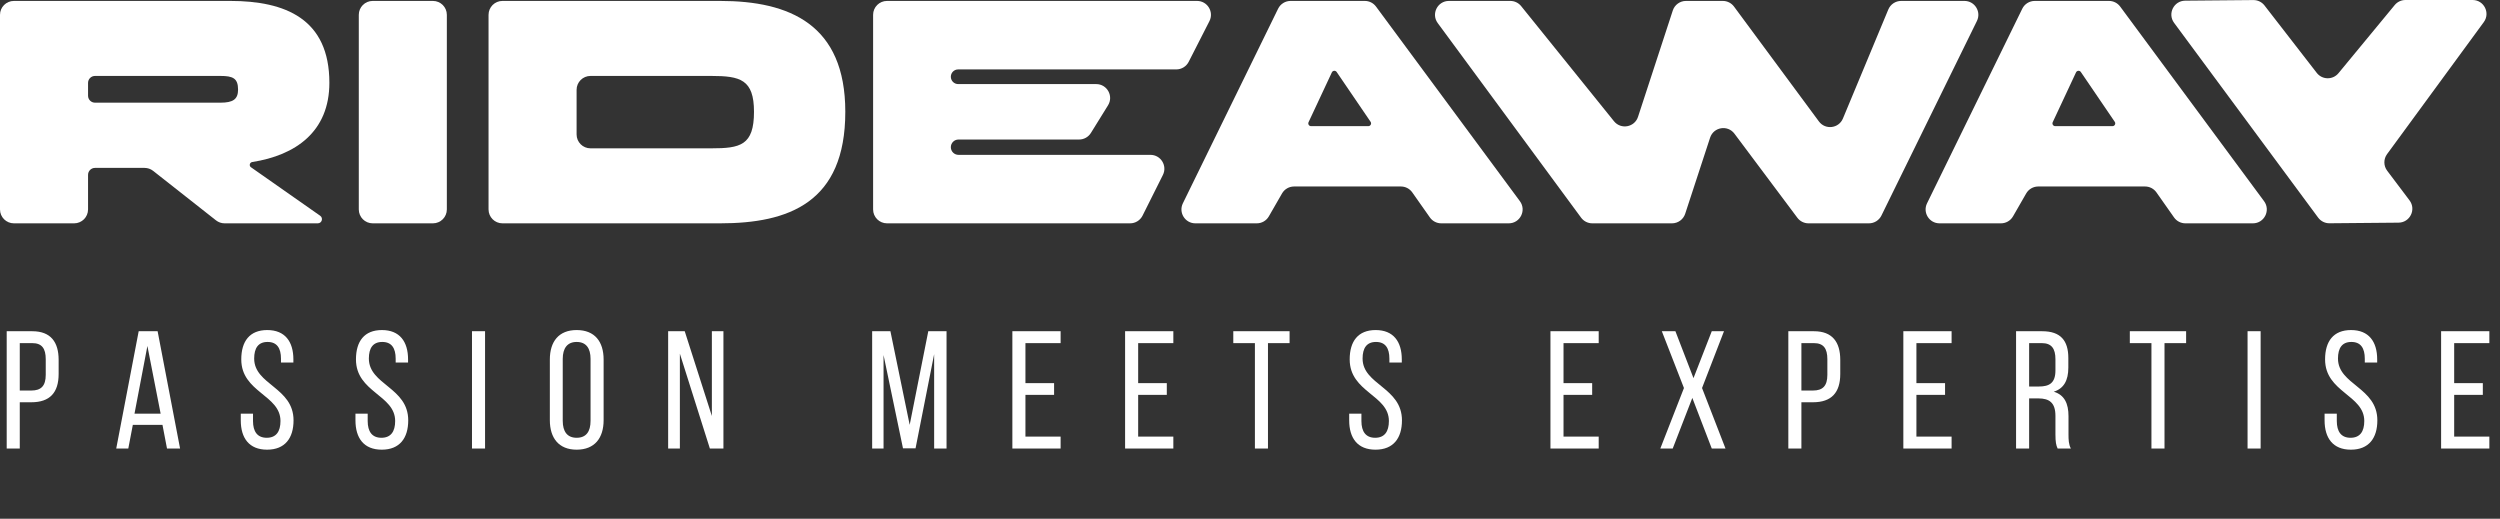
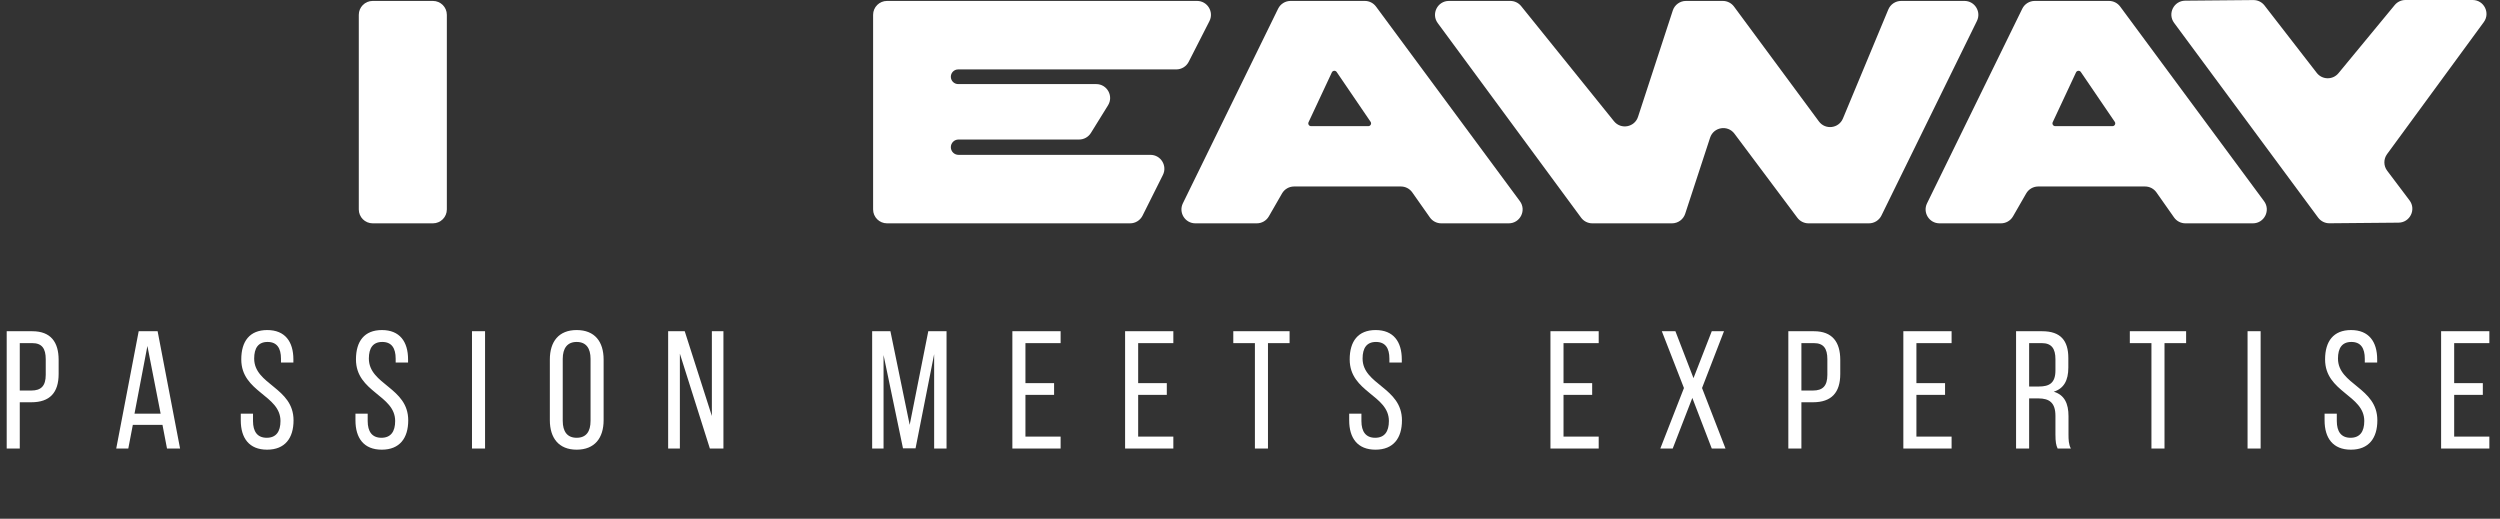
<svg xmlns="http://www.w3.org/2000/svg" width="400" height="83" viewBox="0 0 400 83" fill="none">
  <rect x="0" y="0" width="400" height="83" fill="#333333" stroke="none" />
-   <path d="M347.855 3.656C346.775 2.195 347.806 0.126 349.623 0.109L360.54 0.01C361.234 0.004 361.892 0.322 362.318 0.872L370.68 11.661C371.553 12.788 373.246 12.814 374.153 11.714L383.155 0.808C383.577 0.296 384.206 0 384.87 0L395.613 0C397.434 0 398.484 2.07 397.407 3.539L381.929 24.661C381.349 25.453 381.356 26.531 381.947 27.314L385.526 32.062C386.625 33.52 385.595 35.608 383.77 35.625L372.713 35.724C372.001 35.73 371.329 35.395 370.905 34.822L347.855 3.656Z" fill="white" />
+   <path d="M347.855 3.656C346.775 2.195 347.806 0.126 349.623 0.109L360.54 0.01C361.234 0.004 361.892 0.322 362.318 0.872L370.68 11.661C371.553 12.788 373.246 12.814 374.153 11.714L383.155 0.808C383.577 0.296 384.206 0 384.87 0L395.613 0C397.434 0 398.484 2.07 397.407 3.539L381.929 24.661C381.349 25.453 381.356 26.531 381.947 27.314L385.526 32.062C386.625 33.52 385.595 35.608 383.77 35.625L372.713 35.724C372.001 35.73 371.329 35.395 370.905 34.822L347.855 3.656" fill="white" />
  <path d="M254.768 35.734C254.061 35.734 253.396 35.398 252.977 34.829L230.036 3.692C228.954 2.224 230.003 0.149 231.827 0.149H241.651C242.324 0.149 242.96 0.453 243.383 0.977L258.239 19.398C259.347 20.771 261.536 20.37 262.084 18.693L267.645 1.682C267.944 0.767 268.797 0.149 269.759 0.149H275.653C276.358 0.149 277.022 0.484 277.441 1.051L291.026 19.43C292.053 20.82 294.204 20.559 294.868 18.963L302.13 1.518C302.475 0.689 303.285 0.149 304.183 0.149H314.313C315.959 0.149 317.034 1.875 316.309 3.353L301.027 34.49C300.653 35.251 299.879 35.734 299.031 35.734H289.36C288.659 35.734 287.999 35.404 287.579 34.843L277.51 21.387C276.431 19.946 274.176 20.317 273.616 22.028L269.63 34.202C269.331 35.116 268.478 35.734 267.516 35.734H254.768Z" fill="white" />
  <path d="M230.599 35.734C229.875 35.734 229.196 35.381 228.78 34.789L225.963 30.783C225.547 30.191 224.868 29.838 224.144 29.838H207.051C206.256 29.838 205.52 30.263 205.124 30.953L203.015 34.619C202.618 35.309 201.883 35.734 201.087 35.734H191.256C189.611 35.734 188.536 34.01 189.259 32.532L204.496 1.395C204.87 0.632 205.645 0.149 206.494 0.149H218.373C219.078 0.149 219.742 0.483 220.161 1.051L243.183 32.188C244.268 33.656 243.22 35.734 241.394 35.734H230.599ZM209.368 19.552C209.23 19.847 209.445 20.185 209.771 20.185H218.927C219.284 20.185 219.496 19.785 219.295 19.49L213.868 11.521C213.674 11.236 213.243 11.271 213.097 11.583L209.368 19.552Z" fill="white" />
  <path d="M349.666 35.734C348.942 35.734 348.263 35.381 347.846 34.789L345.03 30.783C344.614 30.191 343.935 29.838 343.211 29.838H326.118C325.322 29.838 324.587 30.263 324.19 30.953L322.082 34.619C321.685 35.309 320.95 35.734 320.154 35.734H310.323C308.678 35.734 307.602 34.01 308.325 32.532L323.563 1.395C323.936 0.632 324.711 0.149 325.561 0.149H337.439C338.145 0.149 338.808 0.483 339.228 1.051L362.25 32.188C363.335 33.656 362.287 35.734 360.461 35.734H349.666ZM328.435 19.552C328.297 19.847 328.512 20.185 328.838 20.185H337.994C338.351 20.185 338.563 19.785 338.361 19.49L332.935 11.521C332.741 11.236 332.31 11.271 332.164 11.583L328.435 19.552Z" fill="white" />
-   <path d="M115.213 35.734H80.391C79.163 35.734 78.167 34.738 78.167 33.51V2.373C78.167 1.145 79.163 0.149 80.391 0.149H115.213C126.327 0.149 135.249 3.906 135.249 17.889C135.249 32.447 126.17 35.734 115.213 35.734ZM94.479 12.15C93.251 12.15 92.255 13.145 92.255 14.374V21.509C92.255 22.737 93.251 23.733 94.479 23.733H113.804C118.448 23.733 120.639 23.264 120.639 17.889C120.639 12.724 118.448 12.15 113.804 12.15H94.479Z" fill="white" />
  <path fill-rule="evenodd" clip-rule="evenodd" d="M139.697 33.51C139.697 34.738 140.693 35.734 141.921 35.734H180.818C181.66 35.734 182.43 35.258 182.807 34.505L186.063 27.996C186.803 26.517 185.727 24.777 184.074 24.777H153.36C152.683 24.777 152.134 24.228 152.134 23.55C152.134 22.873 152.683 22.324 153.36 22.324H172.654C173.424 22.324 174.139 21.926 174.545 21.272L177.285 16.85C178.203 15.368 177.137 13.454 175.394 13.454H153.308C152.659 13.454 152.134 12.928 152.134 12.28C152.134 11.632 152.659 11.106 153.308 11.106H188.207C189.043 11.106 189.808 10.637 190.188 9.893L193.508 3.384C194.263 1.904 193.188 0.149 191.527 0.149H141.921C140.693 0.149 139.697 1.145 139.697 2.373V33.51Z" fill="white" />
  <path d="M71.495 33.51C71.495 34.738 70.499 35.734 69.27 35.734H59.631C58.402 35.734 57.407 34.738 57.407 33.51V2.373C57.407 1.145 58.402 0.149 59.631 0.149H69.27C70.499 0.149 71.495 1.145 71.495 2.373V33.51Z" fill="white" />
-   <path d="M14.088 33.51C14.088 34.738 13.092 35.734 11.864 35.734H2.224C0.996 35.734 0 34.738 0 33.51V2.373C0 1.145 0.996 0.149 2.224 0.149H36.837C45.656 0.149 52.7 3.019 52.7 13.245C52.7 21.073 47.294 24.843 40.354 25.925C39.949 25.989 39.815 26.522 40.15 26.757L51.227 34.52C51.761 34.895 51.496 35.734 50.844 35.734H35.938C35.439 35.734 34.955 35.566 34.562 35.258L24.503 27.34C24.111 27.032 23.626 26.864 23.127 26.864H15.2C14.586 26.864 14.088 27.362 14.088 27.976V33.51ZM15.2 12.15C14.586 12.15 14.088 12.648 14.088 13.262V15.316C14.088 15.93 14.586 16.428 15.2 16.428H35.272C37.255 16.428 38.09 15.906 38.09 14.341C38.09 12.515 37.255 12.15 35.272 12.15H15.2Z" fill="white" />
  <path d="M1.072 52.997H5.173C8.122 52.997 9.382 54.739 9.382 57.58V59.832C9.382 62.807 7.988 64.362 5.012 64.362H3.163V71.76H1.072V52.997ZM3.163 62.485H5.012C6.567 62.485 7.318 61.762 7.318 59.966V57.473C7.318 55.757 6.701 54.9 5.173 54.9H3.163V62.485ZM25.996 67.98H21.252L20.528 71.76H18.598L22.19 52.997H25.219L28.811 71.76H26.72L25.996 67.98ZM23.584 55.355L21.52 66.184H25.701L23.584 55.355ZM42.759 52.809C45.6 52.809 46.941 54.658 46.941 57.5V58.009H44.957V57.392C44.957 55.704 44.314 54.712 42.813 54.712C41.312 54.712 40.668 55.704 40.668 57.366C40.668 61.574 46.967 61.976 46.967 67.257C46.967 70.098 45.6 71.948 42.732 71.948C39.864 71.948 38.524 70.098 38.524 67.257V66.184H40.481V67.364C40.481 69.053 41.178 70.044 42.679 70.044C44.18 70.044 44.877 69.053 44.877 67.364C44.877 63.182 38.604 62.78 38.604 57.5C38.604 54.605 39.944 52.809 42.759 52.809ZM61.109 52.809C63.95 52.809 65.29 54.658 65.29 57.5V58.009H63.307V57.392C63.307 55.704 62.663 54.712 61.162 54.712C59.661 54.712 59.018 55.704 59.018 57.366C59.018 61.574 65.317 61.976 65.317 67.257C65.317 70.098 63.95 71.948 61.082 71.948C58.214 71.948 56.874 70.098 56.874 67.257V66.184H58.83V67.364C58.83 69.053 59.527 70.044 61.028 70.044C62.529 70.044 63.226 69.053 63.226 67.364C63.226 63.182 56.954 62.78 56.954 57.5C56.954 54.605 58.294 52.809 61.109 52.809ZM75.518 52.997H77.609V71.76H75.518V52.997ZM87.975 67.23V57.527C87.975 54.658 89.395 52.809 92.263 52.809C95.158 52.809 96.579 54.658 96.579 57.527V67.23C96.579 70.071 95.158 71.948 92.263 71.948C89.395 71.948 87.975 70.071 87.975 67.23ZM90.038 57.419V67.337C90.038 69.053 90.762 70.044 92.263 70.044C93.791 70.044 94.488 69.053 94.488 67.337V57.419C94.488 55.731 93.791 54.712 92.263 54.712C90.762 54.712 90.038 55.731 90.038 57.419ZM108.78 56.588V71.76H106.903V52.997H109.557L113.899 66.56V52.997H115.749V71.76H113.578L108.78 56.588Z" fill="white" />
  <path d="M149.463 56.669L146.488 71.733H144.477L141.368 56.803V71.76H139.545V52.997H142.467L145.55 67.98L148.525 52.997H151.447V71.76H149.463V56.669ZM164.07 61.306H168.654V63.182H164.07V69.857H169.699V71.76H161.979V52.997H169.699V54.9H164.07V61.306ZM182.106 61.306H186.689V63.182H182.106V69.857H187.735V71.76H180.015V52.997H187.735V54.9H182.106V61.306ZM202.875 71.76H200.785V54.9H197.327V52.997H206.333V54.9H202.875V71.76ZM220.105 52.809C222.946 52.809 224.287 54.658 224.287 57.5V58.009H222.303V57.392C222.303 55.704 221.66 54.712 220.159 54.712C218.658 54.712 218.014 55.704 218.014 57.366C218.014 61.574 224.313 61.976 224.313 67.257C224.313 70.098 222.946 71.948 220.078 71.948C217.21 71.948 215.87 70.098 215.87 67.257V66.184H217.827V67.364C217.827 69.053 218.524 70.044 220.025 70.044C221.526 70.044 222.223 69.053 222.223 67.364C222.223 63.182 215.95 62.78 215.95 57.5C215.95 54.605 217.29 52.809 220.105 52.809Z" fill="white" />
  <path d="M250.163 61.306H254.747V63.182H250.163V69.857H255.792V71.76H248.072V52.997H255.792V54.9H250.163V61.306ZM273.881 71.76L270.772 63.665L267.636 71.76H265.652L269.432 62.083L265.893 52.997H268.065L270.959 60.502L273.881 52.997H275.838L272.327 62.083L276.079 71.76H273.881ZM286.133 52.997H290.234C293.182 52.997 294.442 54.739 294.442 57.58V59.832C294.442 62.807 293.048 64.362 290.073 64.362H288.224V71.76H286.133V52.997ZM288.224 62.485H290.073C291.628 62.485 292.378 61.762 292.378 59.966V57.473C292.378 55.757 291.762 54.9 290.234 54.9H288.224V62.485ZM306.626 61.306H311.209V63.182H306.626V69.857H312.255V71.76H304.535V52.997H312.255V54.9H306.626V61.306ZM322.571 52.997H326.752C329.701 52.997 330.934 54.498 330.934 57.285V58.813C330.934 60.877 330.21 62.164 328.602 62.673C330.317 63.182 330.96 64.576 330.96 66.587V69.508C330.96 70.339 330.987 71.117 331.336 71.76H329.218C328.977 71.224 328.87 70.741 328.87 69.481V66.533C328.87 64.415 327.878 63.745 326.136 63.745H324.661V71.76H322.571V52.997ZM324.661 61.842H326.216C327.878 61.842 328.87 61.306 328.87 59.269V57.473C328.87 55.784 328.253 54.9 326.698 54.9H324.661V61.842ZM346.321 71.76H344.23V54.9H340.772V52.997H349.779V54.9H346.321V71.76ZM359.61 52.997H361.701V71.76H359.61V52.997ZM376.168 52.809C379.009 52.809 380.349 54.658 380.349 57.5V58.009H378.366V57.392C378.366 55.704 377.722 54.712 376.221 54.712C374.72 54.712 374.077 55.704 374.077 57.366C374.077 61.574 380.376 61.976 380.376 67.257C380.376 70.098 379.009 71.948 376.141 71.948C373.273 71.948 371.933 70.098 371.933 67.257V66.184H373.889V67.364C373.889 69.053 374.586 70.044 376.087 70.044C377.588 70.044 378.285 69.053 378.285 67.364C378.285 63.182 372.013 62.78 372.013 57.5C372.013 54.605 373.353 52.809 376.168 52.809ZM392.668 61.306H397.252V63.182H392.668V69.857H398.297V71.76H390.577V52.997H398.297V54.9H392.668V61.306Z" fill="white" />
</svg>